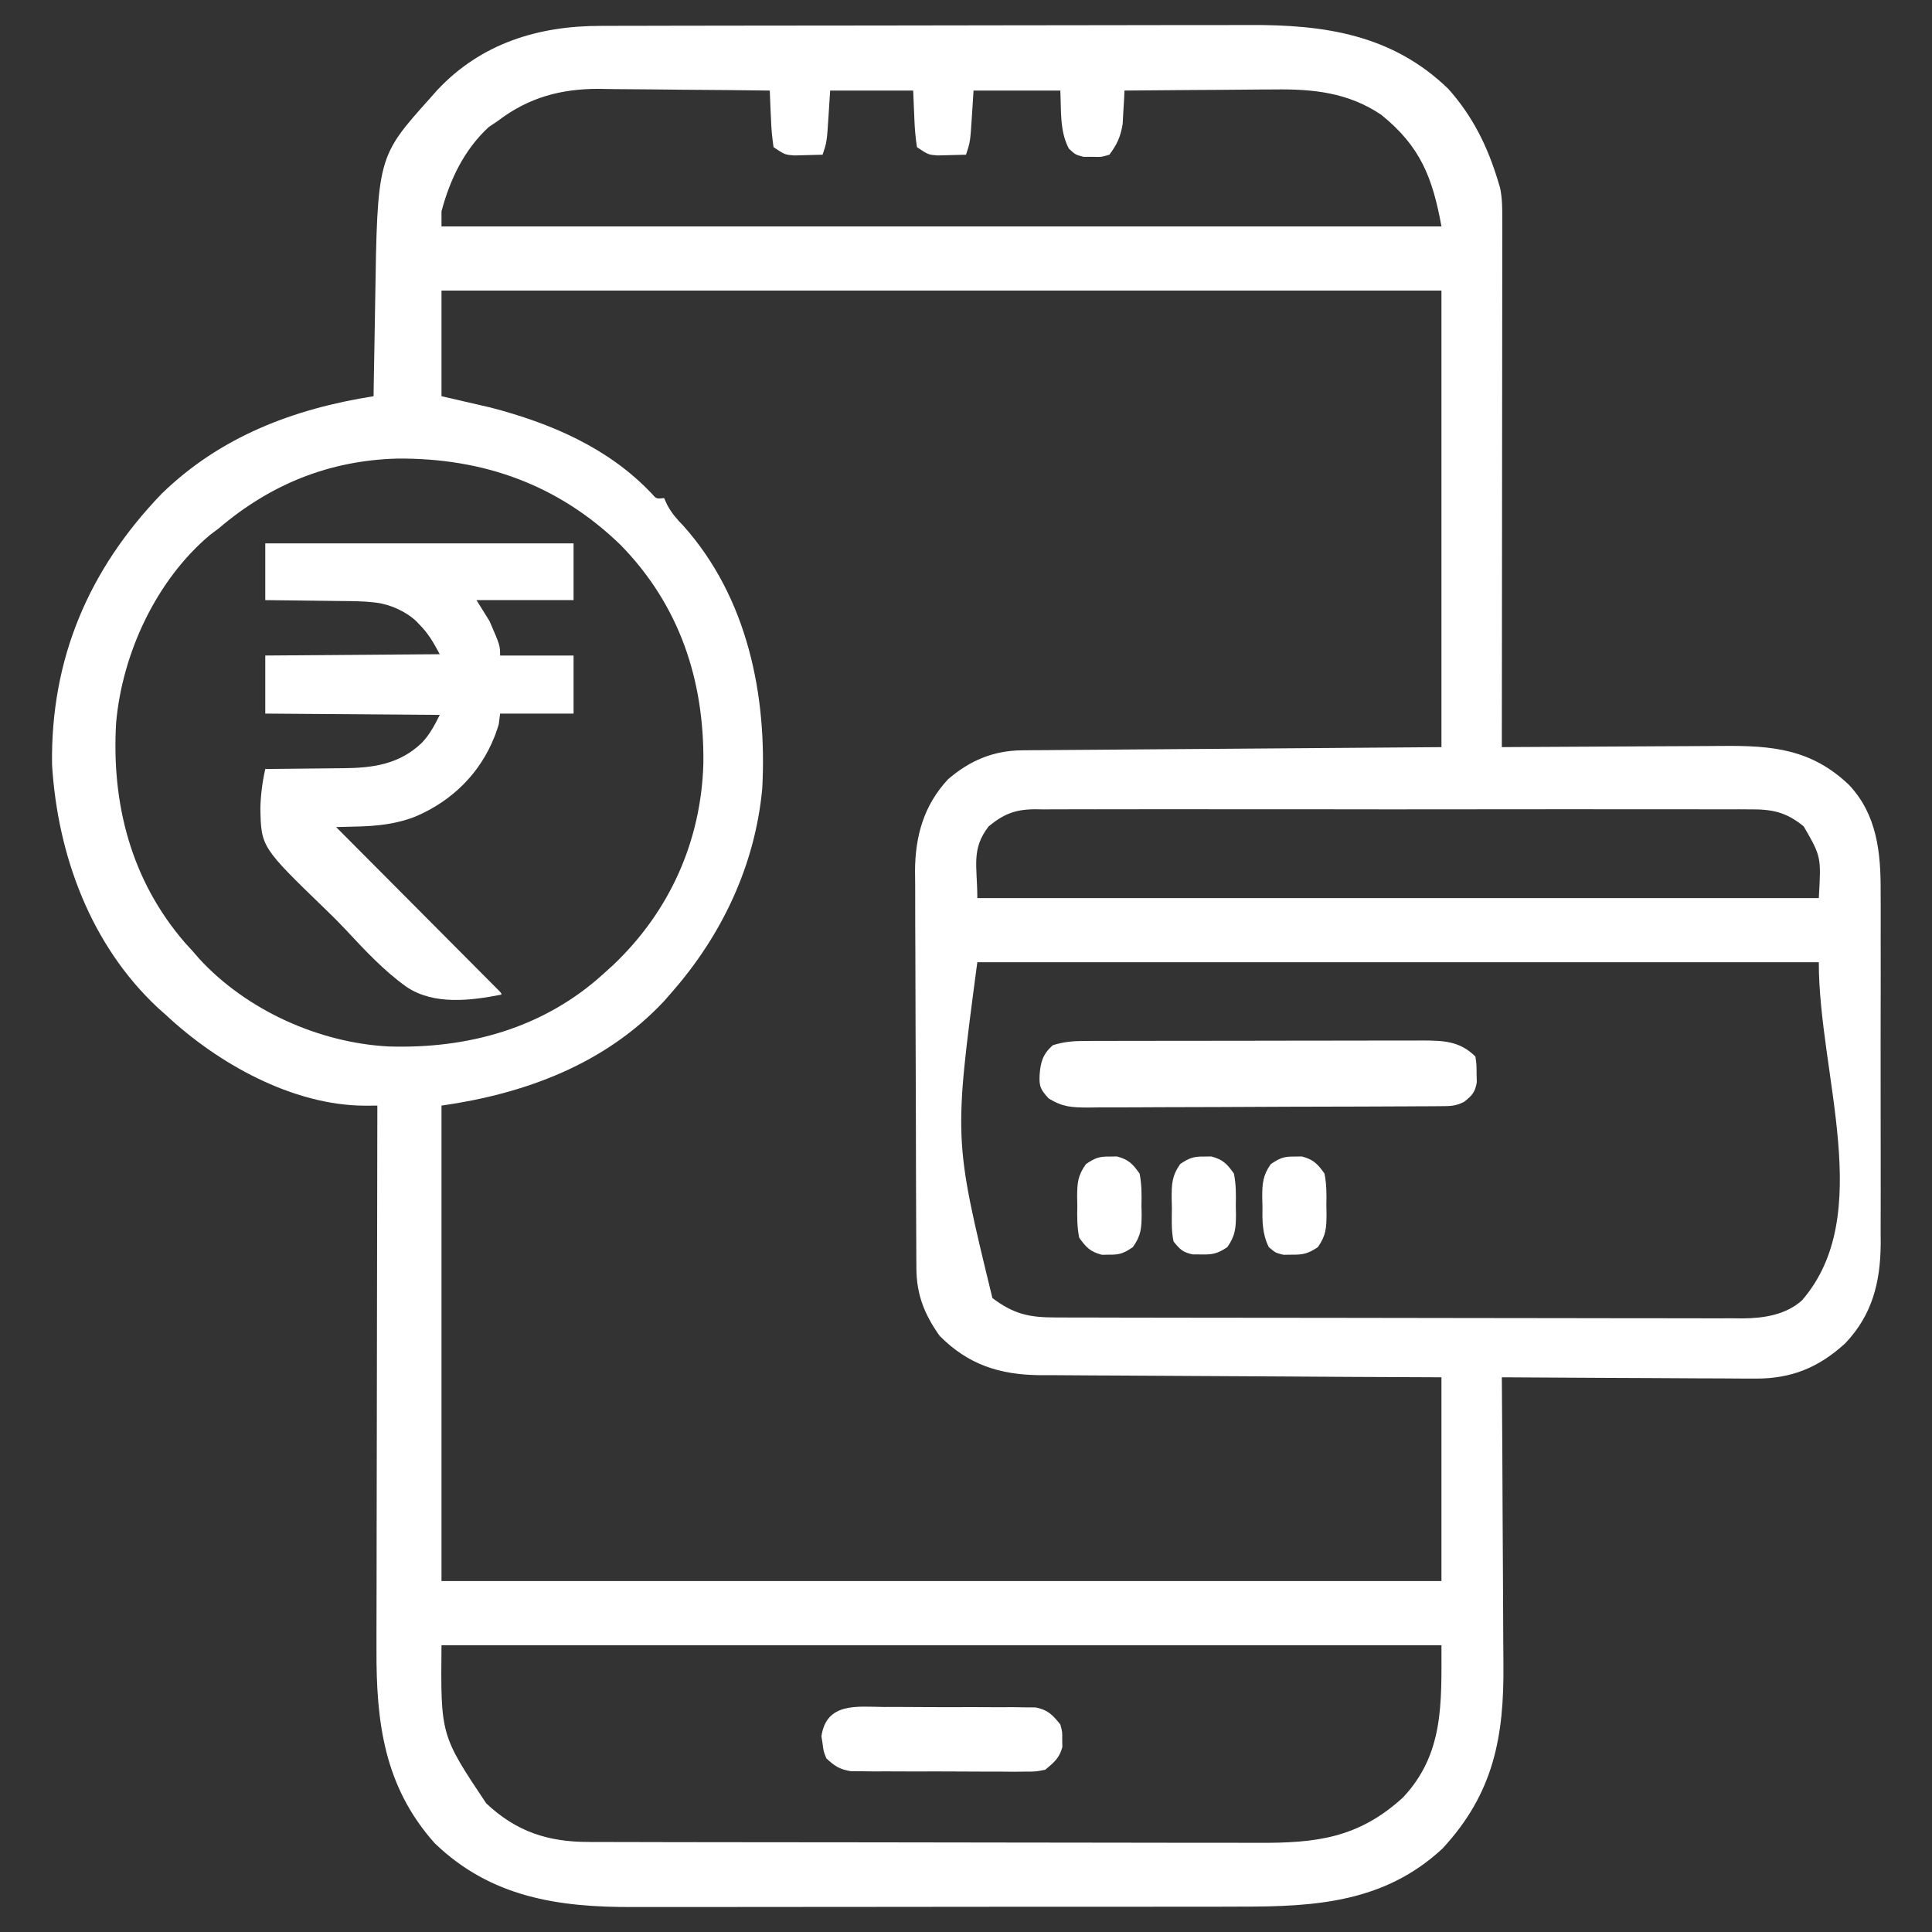
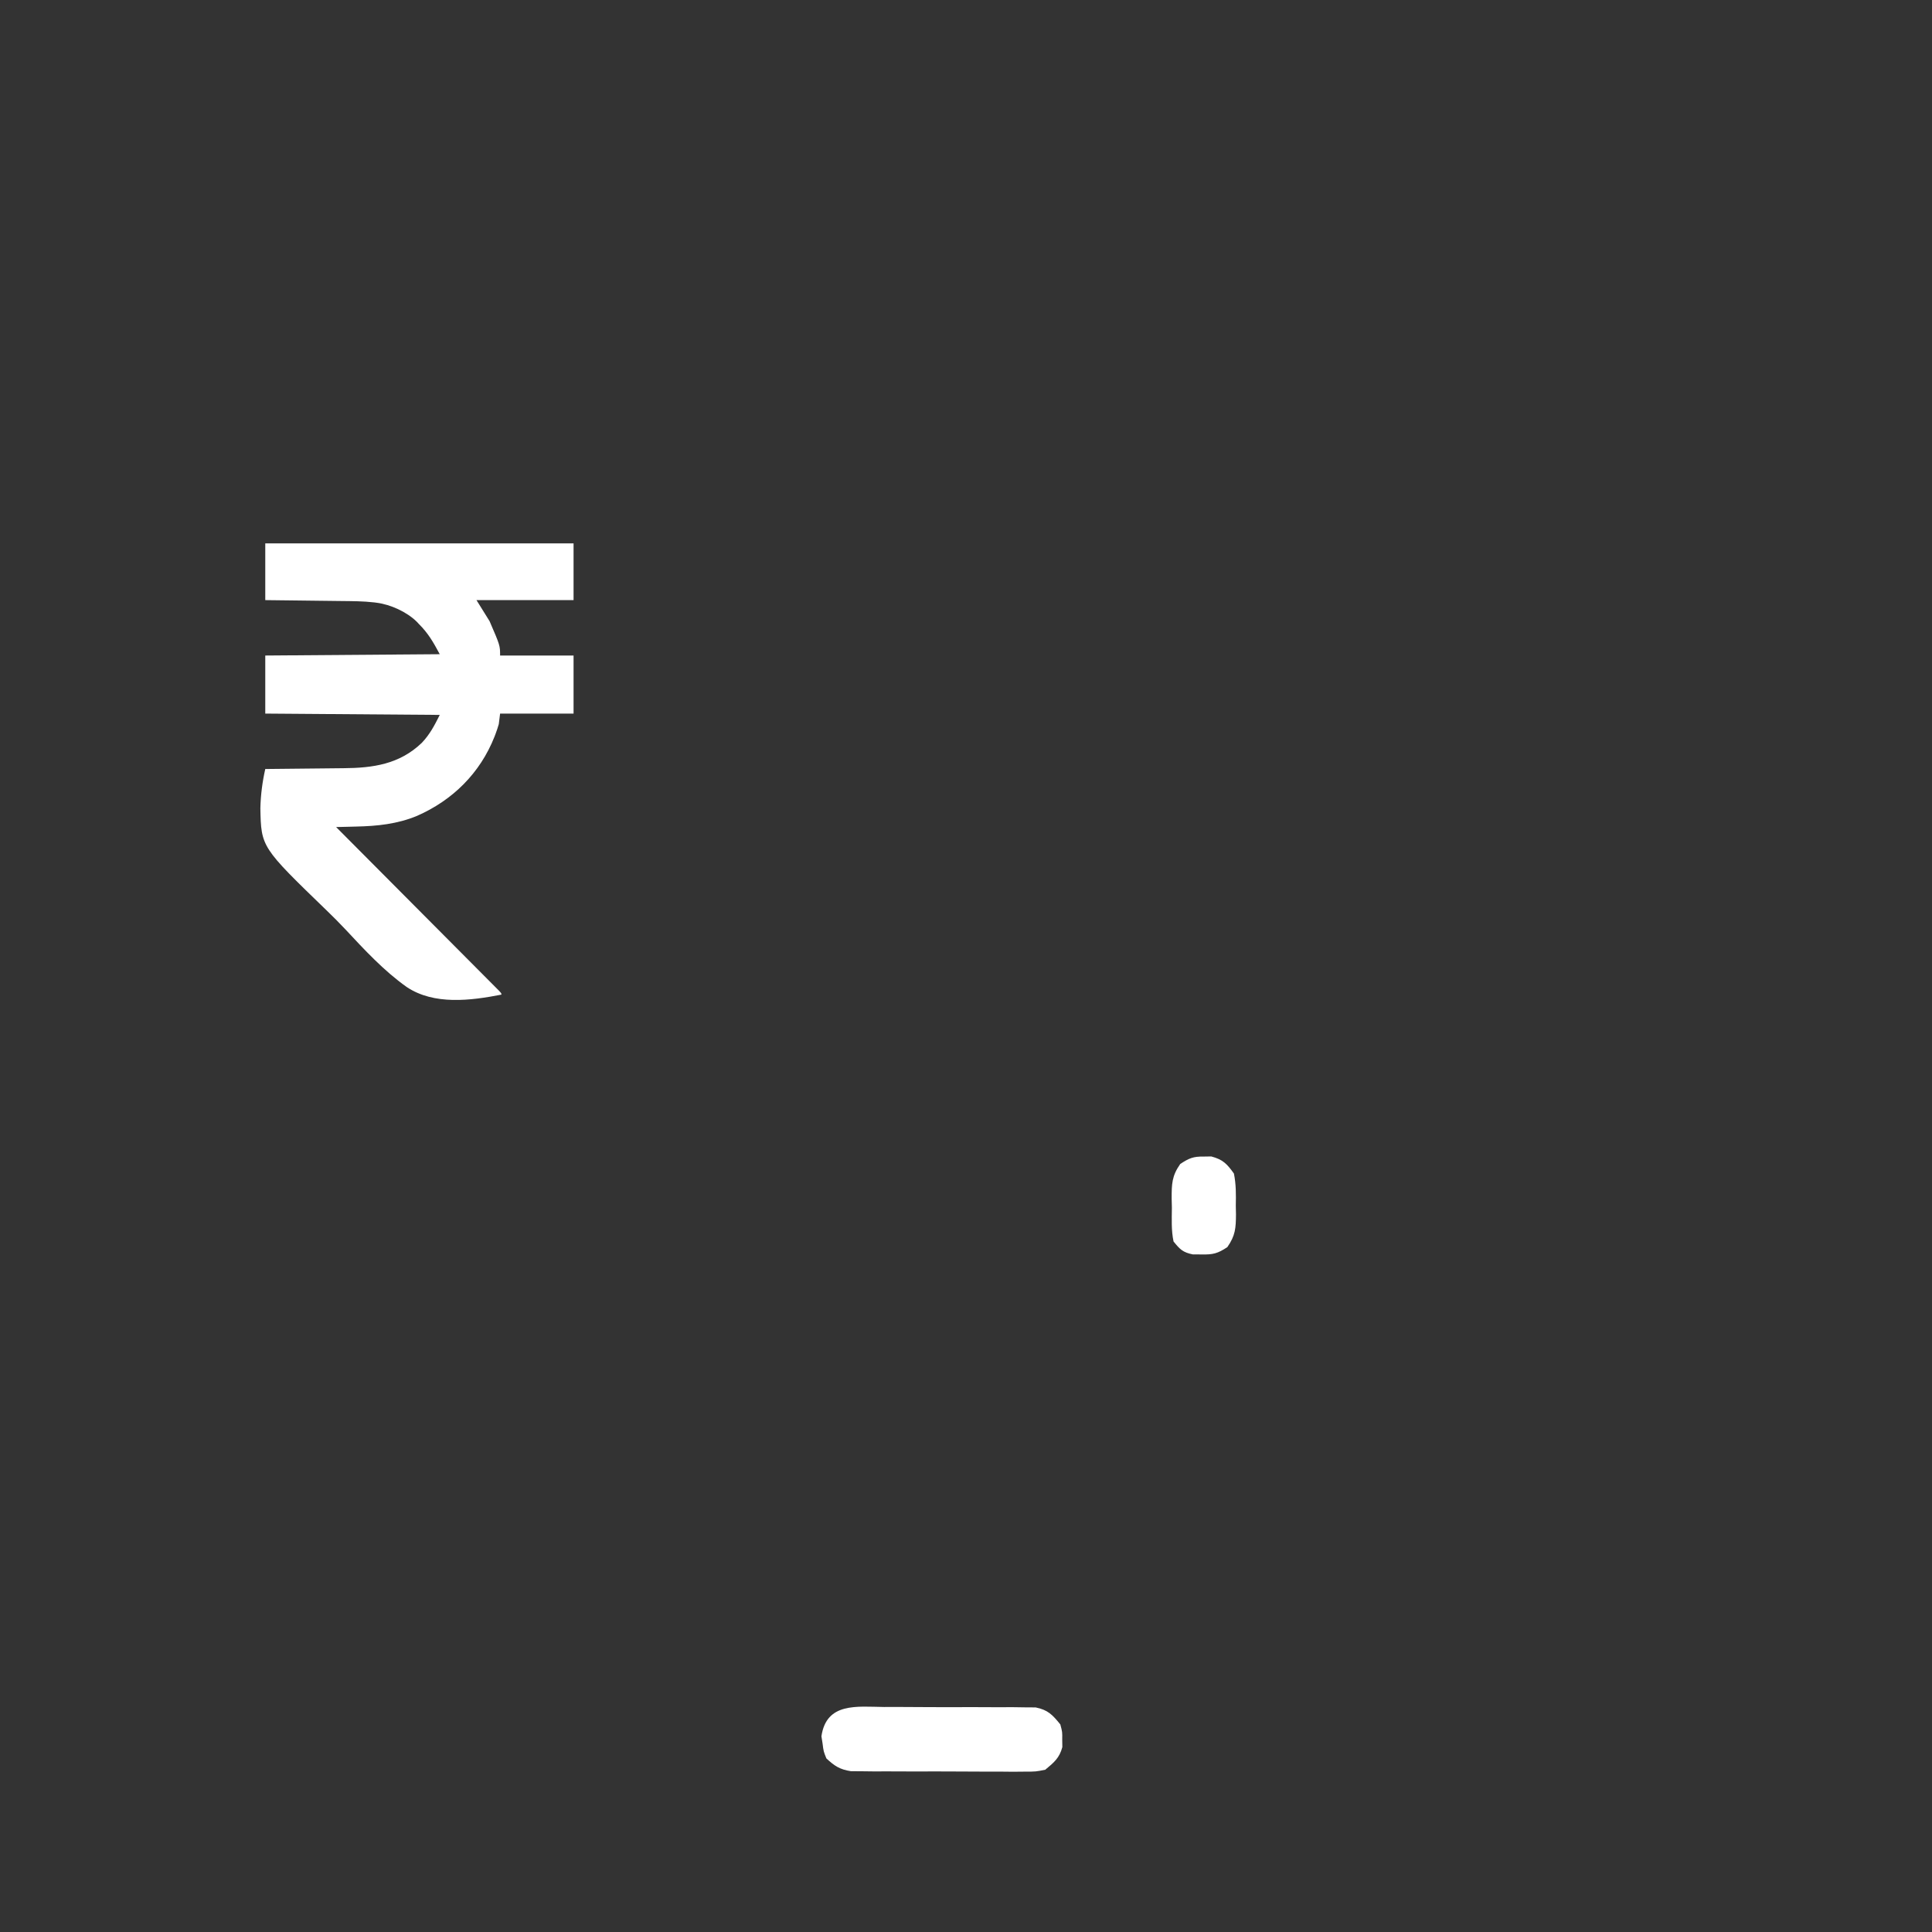
<svg xmlns="http://www.w3.org/2000/svg" width="1080" height="1080" viewBox="0 0 1080 1080" fill="none">
  <rect x="0" y="0" width="1080" height="1080" fill="#333333" stroke="none" />
-   <path d="M335.868 14.469C338.401 14.459 338.401 14.459 340.985 14.45C346.613 14.431 352.241 14.428 357.869 14.425C361.917 14.415 365.966 14.405 370.014 14.393C380.993 14.366 391.972 14.352 402.951 14.343C409.821 14.336 416.69 14.328 423.56 14.318C445.083 14.29 466.606 14.269 488.129 14.261C512.918 14.252 537.708 14.215 562.497 14.153C581.694 14.108 600.891 14.087 620.089 14.084C631.537 14.082 642.985 14.069 654.434 14.031C665.215 13.996 675.996 13.992 686.778 14.011C690.714 14.012 694.651 14.003 698.588 13.982C740.31 13.773 778.226 19.277 809.613 49.685C823.212 64.915 831.559 81.801 837.422 101.249C837.796 102.484 838.171 103.719 838.556 104.992C839.779 110.881 839.79 116.376 839.785 122.393C839.789 126.297 839.789 126.297 839.794 130.281C839.786 133.159 839.778 136.037 839.771 138.915C839.77 141.951 839.77 144.986 839.772 148.021C839.772 156.258 839.76 164.494 839.745 172.73C839.732 181.339 839.731 189.948 839.728 198.557C839.722 214.857 839.704 231.158 839.683 247.458C839.66 266.017 839.648 284.575 839.637 303.133C839.615 341.307 839.578 379.481 839.531 417.656C841.413 417.642 843.296 417.627 845.235 417.613C863.046 417.486 880.858 417.39 898.669 417.328C907.825 417.295 916.98 417.25 926.135 417.178C934.984 417.109 943.833 417.071 952.682 417.055C956.044 417.044 959.406 417.021 962.768 416.987C990.7 416.712 1012.57 418.72 1033.59 438.749C1049.27 455.364 1051.42 476.627 1051.29 498.549C1051.3 501.99 1051.3 501.99 1051.32 505.501C1051.35 513.024 1051.33 520.545 1051.31 528.068C1051.31 533.332 1051.32 538.595 1051.33 543.858C1051.34 556.271 1051.32 568.684 1051.28 581.096C1051.26 590.963 1051.27 600.83 1051.29 610.697C1051.33 624.358 1051.34 638.018 1051.32 651.678C1051.31 656.865 1051.32 662.052 1051.33 667.239C1051.35 674.502 1051.32 681.764 1051.29 689.027C1051.3 691.147 1051.31 693.267 1051.33 695.451C1051.13 716.93 1046.56 735.107 1031.48 750.937C1016.66 764.468 1001.42 770.742 981.296 770.64C979.75 770.641 978.205 770.641 976.613 770.642C971.568 770.638 966.524 770.589 961.479 770.539C957.957 770.527 954.434 770.518 950.911 770.512C941.687 770.488 932.463 770.426 923.239 770.356C913.807 770.291 904.375 770.262 894.943 770.23C876.472 770.163 858.002 770.055 839.531 769.921C839.55 772.371 839.569 774.82 839.588 777.344C839.76 800.524 839.886 823.703 839.968 846.884C840.012 858.798 840.072 870.713 840.168 882.627C840.26 894.143 840.31 905.659 840.332 917.175C840.347 921.551 840.377 925.926 840.423 930.301C840.831 970.898 834.955 1002.52 806.333 1033.38C774.028 1063.4 735.42 1065.88 693.751 1065.81C689.701 1065.82 685.652 1065.83 681.602 1065.85C670.659 1065.87 659.715 1065.88 648.771 1065.87C639.609 1065.87 630.447 1065.88 621.284 1065.89C599.654 1065.91 578.024 1065.91 556.393 1065.9C534.139 1065.89 511.885 1065.91 489.631 1065.96C470.469 1065.99 451.308 1066.01 432.146 1066C420.726 1066 409.306 1066 397.886 1066.03C387.139 1066.06 376.393 1066.05 365.646 1066.03C361.723 1066.02 357.8 1066.03 353.877 1066.04C312.187 1066.22 274.342 1060.67 242.965 1030.32C214.674 998.589 210.251 962.625 210.458 921.691C210.46 918.362 210.459 915.034 210.457 911.705C210.455 902.746 210.48 893.787 210.51 884.829C210.536 875.437 210.539 866.046 210.543 856.654C210.557 838.905 210.591 821.156 210.634 803.407C210.681 783.185 210.704 762.963 210.725 742.742C210.769 701.176 210.843 659.611 210.937 618.046C208.598 618.059 206.259 618.072 203.85 618.086C163.409 617.877 121.615 594.396 92.812 567.421C90.598 565.455 90.598 565.455 88.338 563.45C50.671 528.353 32.2 478.01 29.103 427.551C28.218 368.479 49.505 318.404 90.439 275.932C123.331 243.987 164.195 228.542 208.828 221.484C208.87 218.752 208.912 216.02 208.955 213.205C209.117 202.948 209.304 192.692 209.497 182.435C209.578 178.019 209.651 173.602 209.718 169.185C210.962 87.73 210.962 87.73 240.469 54.843C241.774 53.367 243.079 51.89 244.424 50.369C268.864 24.303 300.753 14.427 335.868 14.469ZM278.437 67.499C276.697 68.674 274.957 69.849 273.164 71.059C259.469 83.727 251.581 100.254 246.797 118.124C246.797 120.909 246.797 123.693 246.797 126.562C431.262 126.562 615.726 126.562 805.781 126.562C800.778 99.043 793.924 81.802 772.147 64.179C753.634 51.7 734.04 49.695 712.227 50.006C709.822 50.015 707.418 50.024 704.94 50.033C697.332 50.069 689.726 50.148 682.119 50.229C676.931 50.261 671.742 50.289 666.554 50.315C653.9 50.385 641.247 50.49 628.594 50.624C628.515 52.329 628.436 54.034 628.355 55.791C628.147 59.172 628.147 59.172 627.934 62.621C627.812 64.848 627.69 67.075 627.564 69.37C626.392 76.497 624.441 80.71 620.156 86.484C615.608 87.81 615.608 87.81 610.664 87.67C609.033 87.673 607.401 87.676 605.72 87.678C601.172 86.484 601.172 86.484 597.505 83.081C592.257 73.153 593.285 61.635 592.734 50.624C576.724 50.624 560.714 50.624 544.219 50.624C543.914 55.366 543.61 60.109 543.296 64.994C542.373 79.365 542.373 79.365 540 86.484C536.617 86.598 533.233 86.68 529.849 86.747C527.964 86.796 526.08 86.845 524.138 86.896C518.906 86.484 518.906 86.484 512.578 82.265C511.762 76.724 511.309 71.737 511.128 66.181C510.91 61.047 510.693 55.914 510.469 50.624C495.155 50.624 479.841 50.624 464.062 50.624C463.758 55.366 463.453 60.109 463.14 64.994C462.217 79.365 462.217 79.365 459.844 86.484C456.461 86.598 453.077 86.68 449.692 86.747C447.808 86.796 445.924 86.845 443.982 86.896C438.75 86.484 438.75 86.484 432.422 82.265C431.612 76.76 431.15 71.706 430.972 66.181C430.9 64.691 430.827 63.201 430.753 61.666C430.579 57.986 430.442 54.305 430.312 50.624C414.215 50.409 398.118 50.262 382.02 50.161C376.551 50.119 371.083 50.061 365.614 49.988C357.723 49.885 349.833 49.837 341.941 49.8C339.523 49.757 337.105 49.713 334.614 49.668C313.422 49.663 295.483 54.513 278.437 67.499ZM246.797 162.421C246.797 181.912 246.797 201.402 246.797 221.484C255.846 223.572 264.895 225.66 274.219 227.812C307.665 236.528 339.926 250.194 364.164 275.759C366.891 278.917 366.891 278.917 371.25 278.437C372.09 280.305 372.09 280.305 372.947 282.211C375.534 286.995 378.282 290.109 382.06 293.993C417.832 334.087 428.933 388.667 426.094 440.859C422.129 483.556 403.591 522.724 375.469 554.765C374.09 556.345 372.711 557.925 371.291 559.552C338.396 594.793 293.608 611.359 246.797 618.046C246.797 705.754 246.797 793.462 246.797 883.827C431.262 883.827 615.726 883.827 805.781 883.827C805.781 846.238 805.781 808.649 805.781 769.921C788.49 769.842 771.199 769.763 753.385 769.682C741.021 769.61 728.657 769.534 716.293 769.453C700.287 769.348 684.282 769.252 668.276 769.19C654.243 769.137 640.211 769.05 626.178 768.944C620.83 768.909 615.483 768.885 610.135 768.872C602.631 768.851 595.129 768.792 587.626 768.724C585.426 768.727 583.226 768.73 580.959 768.733C558.651 768.448 541.172 762.81 525.234 746.718C516.7 734.669 512.341 723.661 512.268 708.894C512.253 706.801 512.237 704.708 512.222 702.551C512.216 700.267 512.211 697.984 512.205 695.631C512.191 693.215 512.177 690.799 512.163 688.31C512.121 680.308 512.096 672.306 512.075 664.304C512.063 660.201 512.062 660.201 512.049 656.015C512.01 643.027 511.979 630.039 511.962 617.051C511.941 602.1 511.886 587.15 511.8 572.199C511.729 559.218 511.704 546.237 511.695 533.255C511.685 527.75 511.661 522.245 511.621 516.74C511.57 509.021 511.572 501.303 511.587 493.584C511.56 491.326 511.533 489.068 511.505 486.741C511.639 467.29 516.446 450.165 529.923 435.659C542.145 425.102 555.334 419.553 571.398 419.431C573.464 419.411 575.53 419.39 577.659 419.369C579.921 419.357 582.183 419.344 584.513 419.332C588.153 419.3 588.153 419.3 591.866 419.268C599.725 419.201 607.584 419.149 615.443 419.098C620.293 419.059 625.143 419.019 629.993 418.978C647.984 418.834 665.974 418.707 683.965 418.578C724.164 418.274 764.364 417.969 805.781 417.656C805.781 333.428 805.781 249.201 805.781 162.421C621.316 162.421 436.851 162.421 246.797 162.421ZM122.344 295.312C120.666 296.573 118.988 297.835 117.26 299.135C87.261 324.474 68.387 365.171 64.92 403.934C62.227 449.272 73.244 492.124 103.409 527.005C104.785 528.509 106.16 530.013 107.578 531.562C108.823 533 110.069 534.439 111.352 535.921C137.865 564.747 178.298 582.916 217.117 584.972C261.562 586.389 304.042 574.783 337.5 544.218C340.127 541.844 340.127 541.844 342.806 539.423C374.416 509.422 391.977 470.052 393.193 426.705C393.703 380.177 379.886 338.413 347.002 304.722C312.126 270.864 270.049 255.922 221.92 256.35C184.013 257.429 151.211 270.691 122.344 295.312ZM552.656 461.952C542.767 474.809 546.328 484.092 546.328 502.031C701.557 502.031 856.786 502.031 1016.72 502.031C1018.06 478.886 1018.06 478.886 1008.28 461.952C998.34 453.779 990.357 452.299 977.852 452.444C976.093 452.43 974.334 452.417 972.521 452.404C966.643 452.37 960.766 452.397 954.888 452.423C950.667 452.412 946.446 452.397 942.225 452.378C930.772 452.34 919.319 452.355 907.866 452.382C895.879 452.403 883.892 452.383 871.905 452.37C851.775 452.355 831.646 452.375 811.516 452.415C788.244 452.461 764.973 452.446 741.701 452.4C721.72 452.361 701.738 452.356 681.757 452.378C669.823 452.391 657.89 452.393 645.956 452.365C634.736 452.341 623.518 452.357 612.298 452.406C608.181 452.417 604.064 452.414 599.946 452.396C594.325 452.373 588.707 452.401 583.086 452.444C581.457 452.425 579.828 452.406 578.15 452.386C567.244 452.545 561.06 455.073 552.656 461.952ZM546.328 537.89C533.173 637.017 533.173 637.017 554.766 725.624C566.736 734.663 575.449 736.484 590.093 736.467C591.775 736.474 593.457 736.48 595.189 736.486C600.844 736.505 606.498 736.508 612.153 736.511C616.2 736.521 620.246 736.531 624.293 736.543C635.302 736.571 646.312 736.584 657.321 736.593C664.199 736.6 671.077 736.608 677.955 736.618C699.473 736.647 720.992 736.667 742.51 736.675C767.351 736.685 792.192 736.722 817.033 736.783C836.231 736.828 855.43 736.85 874.629 736.852C886.096 736.855 897.563 736.867 909.03 736.905C919.821 736.939 930.612 736.944 941.404 736.926C945.36 736.924 949.315 736.933 953.271 736.954C958.683 736.981 964.093 736.968 969.505 736.946C971.06 736.963 972.615 736.98 974.218 736.998C986.025 736.886 998.32 735.029 1007.37 726.855C1048.62 679.146 1016.72 600.955 1016.72 537.89C861.49 537.89 706.261 537.89 546.328 537.89ZM246.797 919.687C246.316 969.921 246.316 969.921 271.788 1008.07C288.695 1023.97 306.397 1029.7 329.236 1029.67C331.835 1029.68 331.835 1029.68 334.486 1029.69C340.299 1029.71 346.112 1029.71 351.925 1029.71C356.09 1029.72 360.254 1029.73 364.419 1029.75C375.743 1029.77 387.066 1029.79 398.389 1029.8C405.466 1029.8 412.543 1029.81 419.62 1029.82C441.769 1029.85 463.918 1029.87 486.068 1029.88C511.621 1029.89 537.174 1029.92 562.728 1029.99C582.487 1030.03 602.247 1030.05 622.006 1030.06C633.804 1030.06 645.601 1030.07 657.398 1030.11C668.503 1030.14 679.608 1030.15 690.713 1030.13C694.779 1030.13 698.845 1030.14 702.911 1030.16C735.521 1030.31 759.129 1027.71 784.234 1004.85C807.24 980.376 805.781 952.187 805.781 919.687C621.316 919.687 436.851 919.687 246.797 919.687Z" fill="white" />
-   <path d="M605.985 581.907C607.774 581.898 609.563 581.889 611.406 581.88C613.351 581.881 615.296 581.882 617.301 581.883C619.363 581.875 621.425 581.868 623.55 581.861C630.37 581.841 637.19 581.837 644.01 581.835C648.749 581.828 653.489 581.821 658.228 581.813C668.163 581.801 678.098 581.797 688.034 581.798C700.768 581.798 713.503 581.769 726.237 581.733C736.025 581.71 745.813 581.705 755.601 581.707C760.297 581.704 764.992 581.695 769.687 581.678C776.252 581.658 782.815 581.664 789.379 581.677C791.32 581.665 793.261 581.653 795.261 581.641C806.948 581.698 816.087 581.948 824.766 590.626C825.4 594.969 825.4 594.969 825.425 599.987C825.46 601.637 825.495 603.288 825.532 604.988C824.591 610.665 822.879 612.405 818.437 615.939C813.574 618.371 810.786 618.329 805.374 618.359C802.593 618.381 802.593 618.381 799.755 618.405C797.716 618.41 795.677 618.416 793.576 618.422C791.432 618.436 789.288 618.449 787.079 618.464C779.962 618.505 772.845 618.53 765.728 618.551C763.301 618.56 760.875 618.568 758.375 618.577C745.534 618.621 732.693 618.651 719.851 618.671C706.573 618.694 693.294 618.767 680.016 618.851C669.819 618.906 659.622 618.923 649.425 618.931C644.529 618.941 639.634 618.966 634.738 619.005C627.89 619.056 621.044 619.054 614.196 619.04C612.17 619.067 610.143 619.094 608.055 619.122C598.996 619.051 594.063 618.865 586.198 614.031C581.846 609.235 580.835 607.533 581.133 601.173C581.624 593.847 582.867 589.342 588.516 584.298C594.426 582.407 599.802 581.921 605.985 581.907Z" fill="white" />
  <path d="M494.187 954.217C498.002 954.209 498.002 954.209 501.893 954.201C507.27 954.203 512.646 954.232 518.022 954.284C526.258 954.356 534.49 954.328 542.727 954.287C547.949 954.301 553.17 954.322 558.391 954.348C560.859 954.338 563.326 954.328 565.869 954.317C569.311 954.367 569.311 954.367 572.823 954.418C574.84 954.431 576.857 954.444 578.935 954.458C585.831 955.854 588.366 958.584 592.734 963.981C593.855 968.199 593.855 968.199 593.789 972.418C593.811 973.81 593.833 975.203 593.855 976.637C592.223 982.782 589.152 985.271 584.297 989.293C579.015 990.35 579.015 990.35 573.017 990.352C569.638 990.381 569.638 990.381 566.191 990.412C563.769 990.388 561.347 990.364 558.853 990.34C556.356 990.343 553.86 990.346 551.288 990.349C546.011 990.345 540.734 990.321 535.458 990.277C527.374 990.216 519.294 990.234 511.21 990.261C506.085 990.248 500.96 990.231 495.835 990.208C493.413 990.214 490.992 990.22 488.497 990.227C486.244 990.2 483.992 990.173 481.671 990.146C479.691 990.134 477.712 990.123 475.673 990.111C469.44 989.146 466.537 987.225 461.953 982.965C460.371 979.027 460.371 979.027 459.844 974.791C459.626 973.405 459.409 972.018 459.185 970.589C461.979 951.515 479.08 954.045 494.187 954.217Z" fill="white" />
-   <path d="M723.515 646.527C724.908 646.505 726.3 646.483 727.734 646.461C734.208 648.181 736.5 650.559 740.39 656.019C741.616 662.026 741.57 667.837 741.445 673.949C741.478 675.55 741.51 677.152 741.544 678.802C741.49 686.548 741.227 690.681 736.707 697.152C731.396 700.686 728.654 701.456 722.329 701.371C720.716 701.392 719.104 701.414 717.443 701.437C712.969 700.316 712.969 700.316 709.277 697.152C705.478 689.553 705.64 682.255 705.718 673.949C705.675 672.347 705.633 670.746 705.59 669.096C705.596 661.582 705.986 656.94 710.389 650.746C715.32 647.418 717.643 646.435 723.515 646.527Z" fill="white" />
  <path d="M672.89 646.527C674.283 646.505 675.675 646.483 677.109 646.461C683.583 648.181 685.875 650.559 689.765 656.019C690.991 662.026 690.945 667.837 690.82 673.949C690.853 675.55 690.885 677.152 690.919 678.802C690.865 686.551 690.599 690.683 686.082 697.16C680.744 700.703 678.051 701.4 671.704 701.239C670.091 701.236 668.479 701.233 666.818 701.231C661.216 700.085 659.576 698.402 656.015 693.988C654.712 687.766 655.037 681.479 655.093 675.135C655.05 673.424 655.008 671.712 654.965 669.948C654.971 661.874 655.042 657.408 659.764 650.671C664.687 647.427 667.065 646.436 672.89 646.527Z" fill="white" />
-   <path d="M620.156 646.527C621.549 646.505 622.941 646.483 624.375 646.461C630.849 648.181 633.141 650.559 637.031 656.019C638.257 662.026 638.211 667.837 638.086 673.949C638.119 675.55 638.151 677.152 638.185 678.802C638.13 686.599 637.889 690.675 633.274 697.152C628.348 700.482 626.027 701.462 620.156 701.371C618.764 701.392 617.372 701.414 615.938 701.437C609.464 699.717 607.172 697.338 603.281 691.878C602.056 685.872 602.102 680.06 602.227 673.949C602.194 672.347 602.162 670.746 602.128 669.096C602.183 661.299 602.424 657.222 607.039 650.746C611.965 647.415 614.286 646.435 620.156 646.527Z" fill="white" />
  <path d="M148.288 303.75C205.159 303.75 262.03 303.75 320.625 303.75C320.625 314.216 320.625 324.683 320.625 335.466C302.717 335.466 284.808 335.466 266.357 335.466C268.777 339.36 271.197 343.255 273.691 347.267C279.557 360.86 279.557 360.86 279.557 366.444C293.11 366.444 306.662 366.444 320.625 366.444C320.625 377.154 320.625 387.864 320.625 398.898C307.073 398.898 293.52 398.898 279.557 398.898C279.315 400.845 279.073 402.792 278.824 404.798C278.268 406.699 277.693 408.49 276.991 410.33C276.799 410.834 276.606 411.339 276.408 411.858C268.35 432.212 253.049 447.317 233.159 456.06C222.151 460.654 210.852 461.797 199.072 462.053C197.982 462.081 196.891 462.11 195.801 462.139C193.164 462.209 190.526 462.272 187.889 462.33C188.365 462.808 188.841 463.286 189.332 463.779C200.901 475.398 212.467 487.02 224.032 498.643C229.624 504.264 235.218 509.884 240.812 515.503C245.687 520.398 250.56 525.295 255.432 530.193C258.013 532.788 260.595 535.382 263.178 537.975C265.607 540.413 268.034 542.852 270.459 545.293C271.352 546.191 272.246 547.089 273.141 547.986C274.357 549.205 275.57 550.426 276.783 551.648C277.805 552.675 277.805 552.675 278.848 553.723C280.291 555.265 280.291 555.265 280.291 556.002C263.134 559.351 242.629 561.98 227.324 551.726C214.521 542.642 203.683 530.89 193.007 519.449C189.681 515.903 186.258 512.478 182.762 509.102C145.987 473.549 145.987 473.549 145.547 451.845C145.724 444.39 146.657 437.143 148.288 429.876C148.953 429.87 149.617 429.864 150.302 429.858C156.612 429.8 162.922 429.736 169.232 429.664C172.475 429.627 175.717 429.593 178.96 429.565C182.099 429.537 185.237 429.503 188.375 429.465C189.563 429.451 190.752 429.44 191.94 429.431C208.466 429.306 223.257 427.262 235.786 415.263C240.258 410.572 242.953 405.41 245.823 399.635C197.543 399.27 197.543 399.27 148.288 398.898C148.288 388.188 148.288 377.478 148.288 366.444C180.475 366.201 212.661 365.957 245.823 365.707C242.16 358.863 239.379 354.004 234.09 348.742C233.711 348.336 233.332 347.93 232.941 347.512C227.327 342.013 218.335 337.938 210.623 336.941C209.904 336.845 209.904 336.845 209.171 336.747C202.978 336.029 196.767 336.036 190.542 335.97C189.319 335.955 188.096 335.939 186.874 335.924C183.679 335.883 180.484 335.847 177.289 335.811C173.443 335.767 169.598 335.718 165.752 335.671C159.931 335.599 154.109 335.533 148.288 335.466C148.288 325 148.288 314.533 148.288 303.75Z" fill="white" />
</svg>